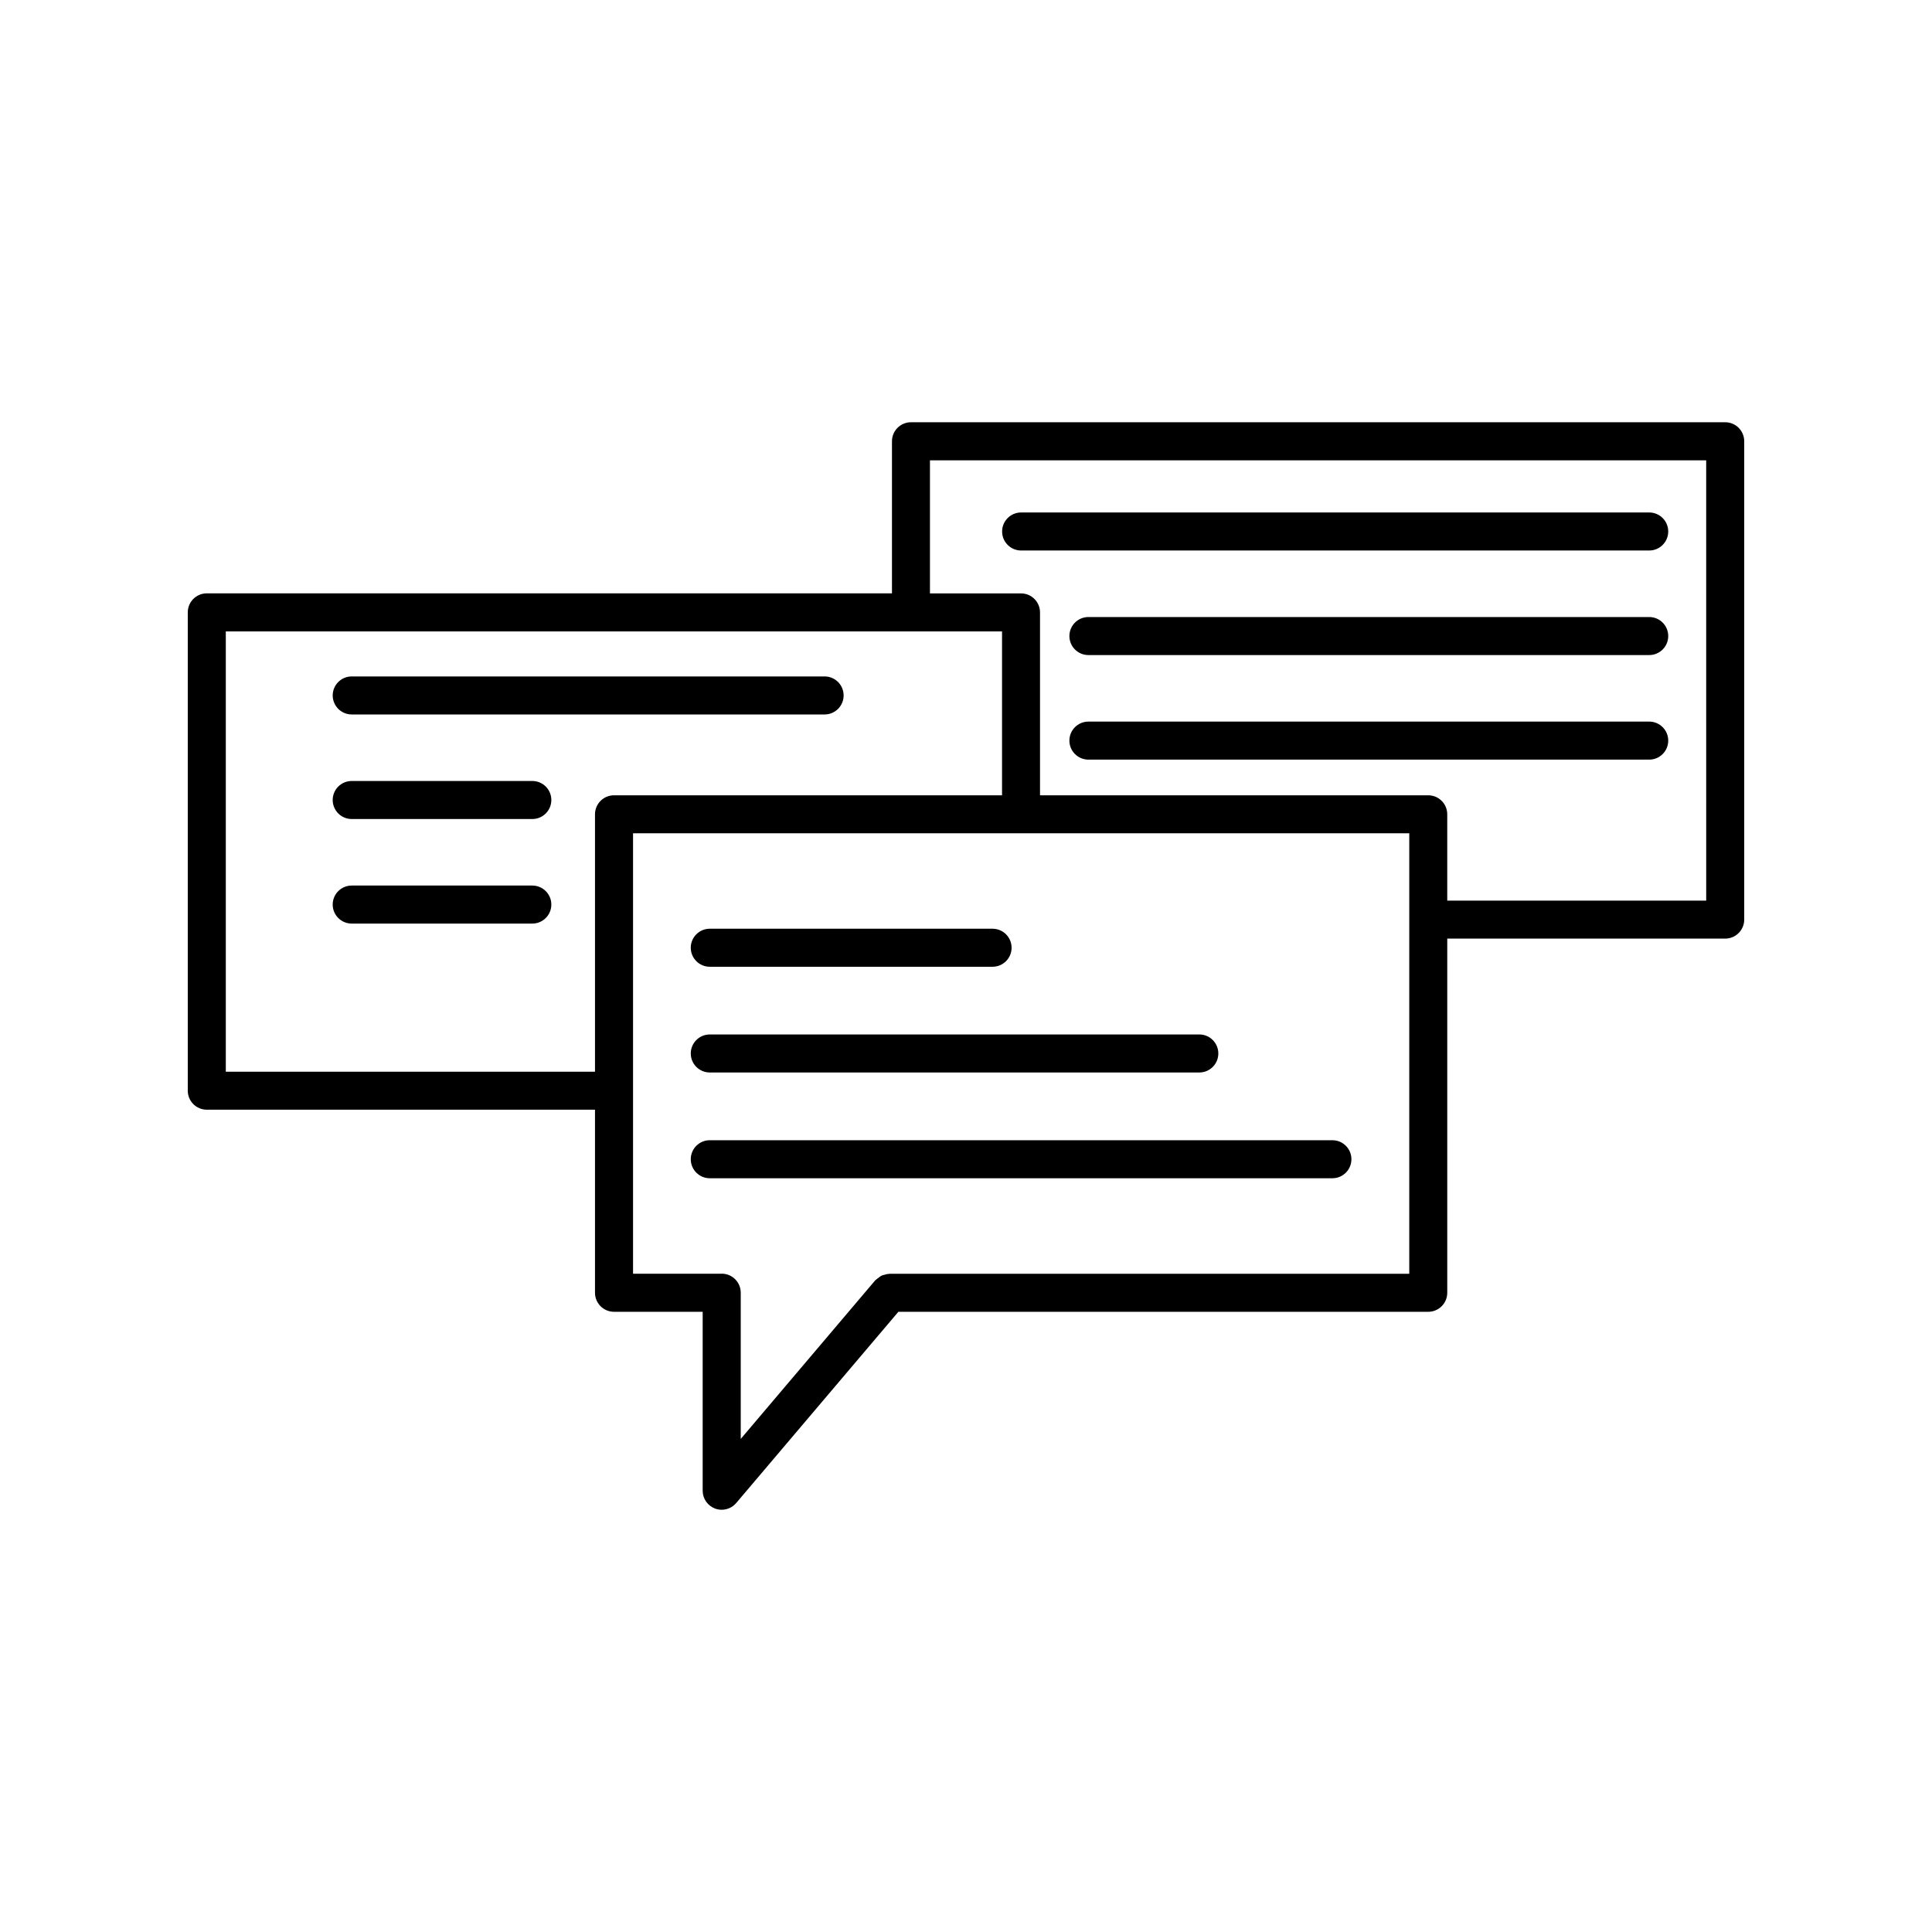
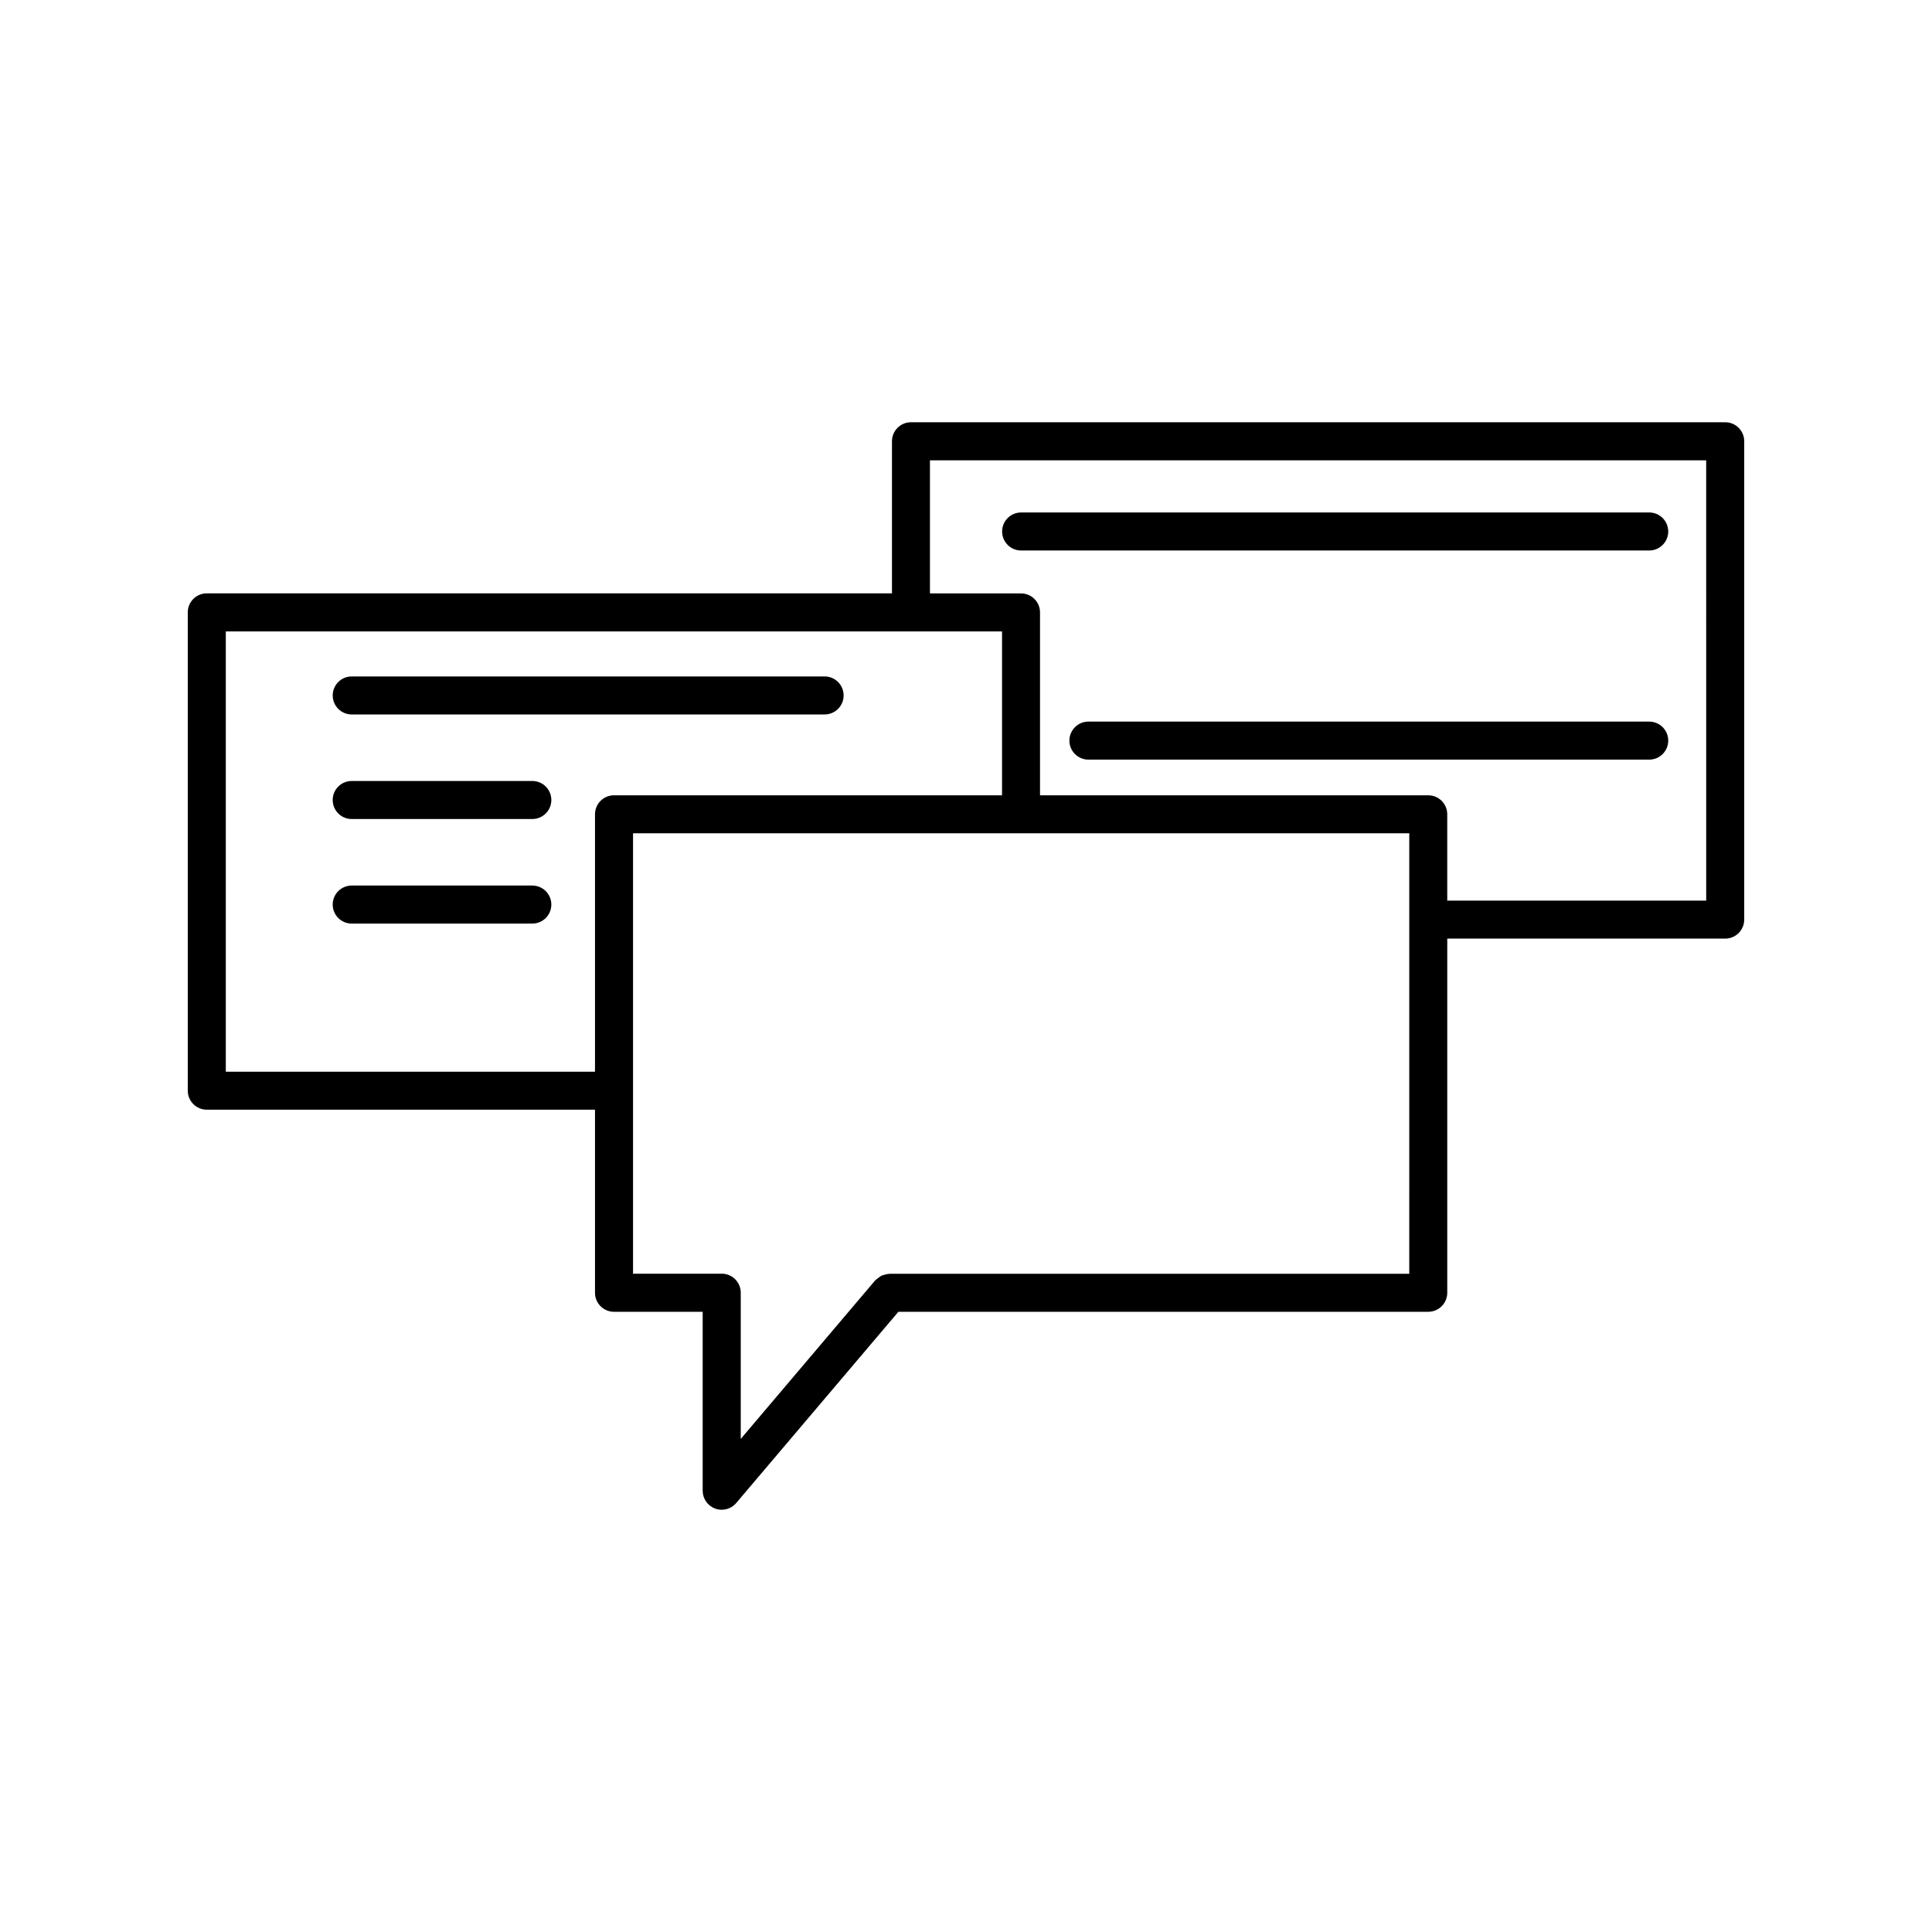
<svg xmlns="http://www.w3.org/2000/svg" fill="#000000" width="800px" height="800px" version="1.1" viewBox="144 144 512 512">
  <g>
    <path d="m601.2 255.9h-215.78c-2.785 0-5.039 2.258-5.039 5.039v40.305h-181.58c-2.785 0-5.039 2.258-5.039 5.039v126.76c0 2.781 2.254 5.039 5.039 5.039h102.88v48.516c0 2.781 2.254 5.039 5.039 5.039h23.496v47.422c0 2.109 1.32 4 3.301 4.731 0.562 0.207 1.152 0.309 1.738 0.309 1.449 0 2.867-0.629 3.844-1.777l42.98-50.684h140.42c2.785 0 5.039-2.258 5.039-5.039v-93.859h73.66c2.785 0 5.039-2.258 5.039-5.039v-126.76c0.004-2.781-2.254-5.039-5.035-5.039zm-397.36 172.11v-116.68h205.71v43.43h-102.83c-2.785 0-5.039 2.258-5.039 5.039v68.215zm313.62 53.551h-137.69c-0.051 0-0.098 0.023-0.141 0.031-0.48 0.012-0.926 0.133-1.379 0.277-0.172 0.055-0.359 0.074-0.523 0.145-0.371 0.168-0.695 0.43-1.027 0.695-0.188 0.152-0.395 0.266-0.559 0.441-0.066 0.066-0.152 0.098-0.211 0.168l-35.625 42.012v-38.754c0-2.781-2.254-5.039-5.039-5.039-0.035 0-0.066 0.02-0.102 0.02h-23.402v-116.73h205.71l-0.004 116.74zm78.703-98.891h-68.629v-22.871c0-2.781-2.254-5.039-5.039-5.039h-102.88v-48.465c0-2.781-2.254-5.039-5.039-5.039h-24.129v-35.266h205.71l0.004 116.68z" />
-     <path d="m332.1 400.2h74.941c2.785 0 5.039-2.258 5.039-5.039s-2.254-5.039-5.039-5.039h-74.941c-2.785 0-5.039 2.258-5.039 5.039s2.258 5.039 5.039 5.039z" />
-     <path d="m332.1 428.22h129.73c2.785 0 5.039-2.258 5.039-5.039s-2.254-5.039-5.039-5.039h-129.73c-2.785 0-5.039 2.258-5.039 5.039s2.258 5.039 5.039 5.039z" />
-     <path d="m497.1 446.17h-165c-2.785 0-5.039 2.258-5.039 5.039s2.254 5.039 5.039 5.039h165c2.785 0 5.039-2.258 5.039-5.039s-2.254-5.039-5.039-5.039z" />
    <path d="m237.21 333.34h125.32c2.785 0 5.039-2.258 5.039-5.039s-2.254-5.039-5.039-5.039h-125.32c-2.785 0-5.039 2.258-5.039 5.039 0.004 2.781 2.258 5.039 5.039 5.039z" />
    <path d="m285.07 350.97h-47.863c-2.785 0-5.039 2.258-5.039 5.039s2.254 5.039 5.039 5.039h47.863c2.785 0 5.039-2.258 5.039-5.039s-2.254-5.039-5.039-5.039z" />
    <path d="m285.07 378.68h-47.863c-2.785 0-5.039 2.258-5.039 5.039s2.254 5.039 5.039 5.039h47.863c2.785 0 5.039-2.258 5.039-5.039 0-2.785-2.254-5.039-5.039-5.039z" />
    <path d="m414.61 289.89h166.45c2.785 0 5.039-2.258 5.039-5.039s-2.254-5.039-5.039-5.039h-166.45c-2.785 0-5.039 2.258-5.039 5.039s2.258 5.039 5.039 5.039z" />
-     <path d="m581.06 307.52h-148.62c-2.785 0-5.039 2.258-5.039 5.039s2.254 5.039 5.039 5.039h148.62c2.785 0 5.039-2.258 5.039-5.039s-2.254-5.039-5.039-5.039z" />
    <path d="m581.06 335.23h-148.62c-2.785 0-5.039 2.258-5.039 5.039s2.254 5.039 5.039 5.039h148.62c2.785 0 5.039-2.258 5.039-5.039 0-2.785-2.254-5.039-5.039-5.039z" />
  </g>
</svg>